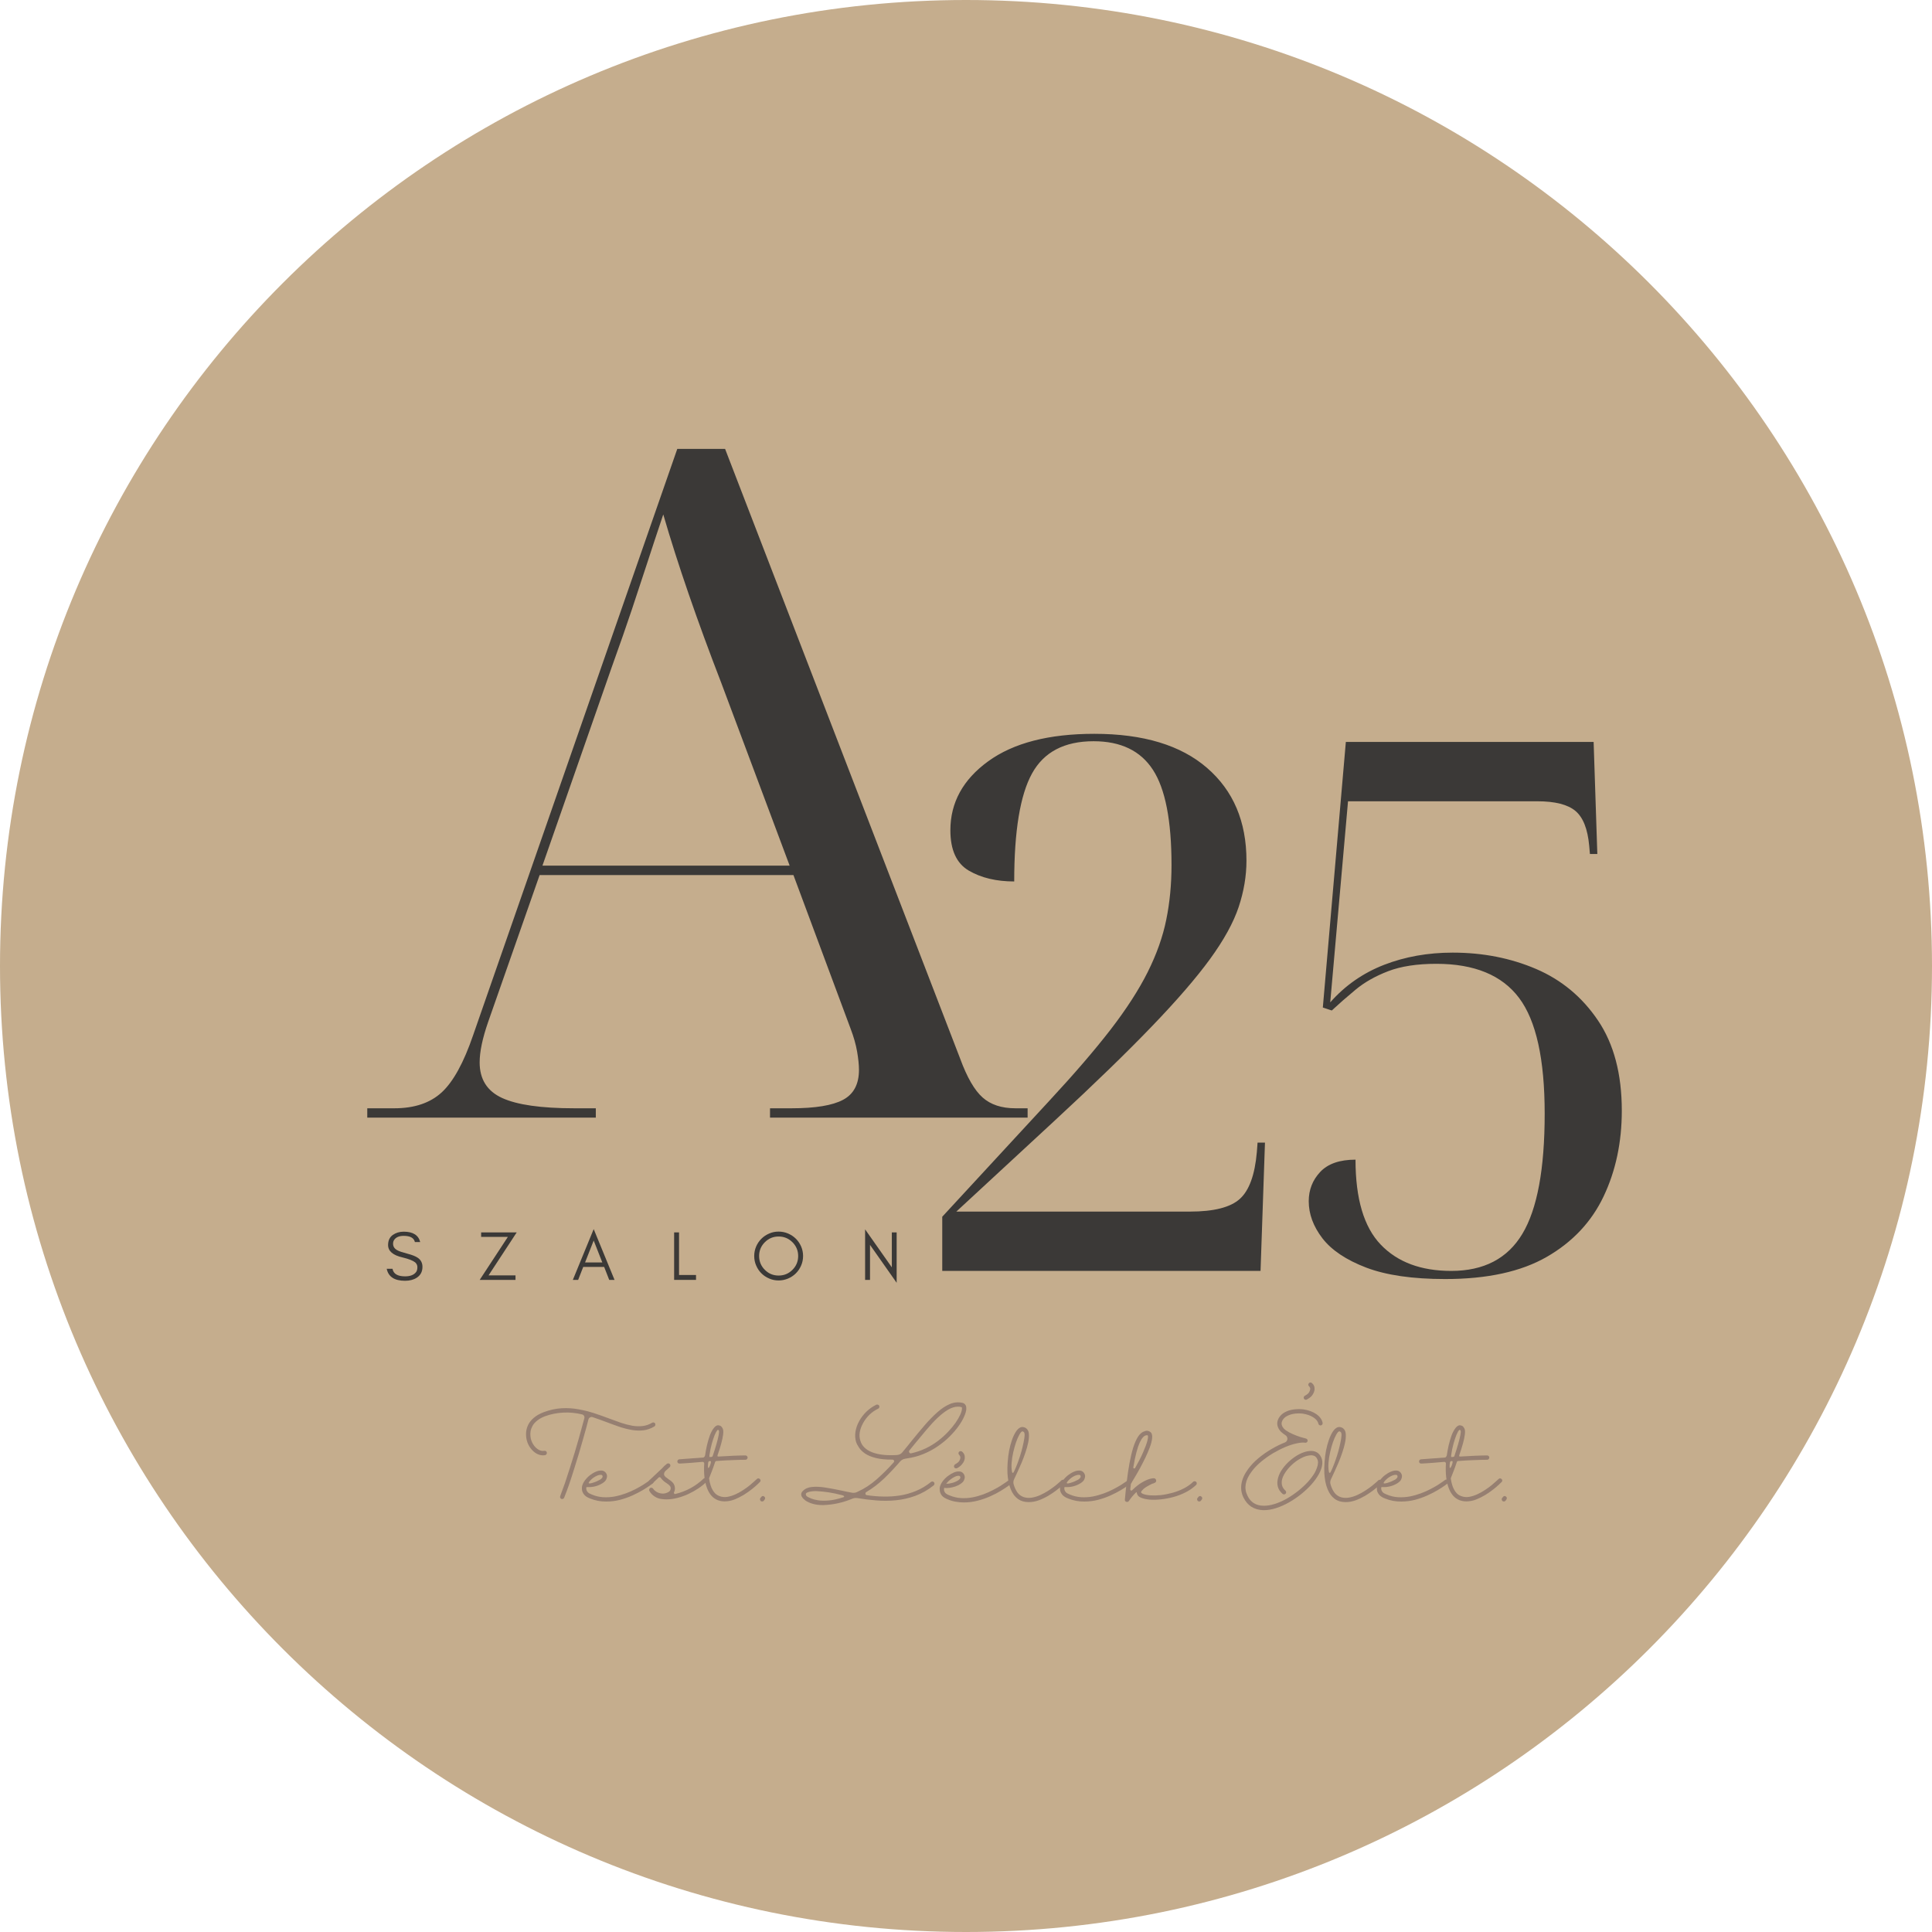
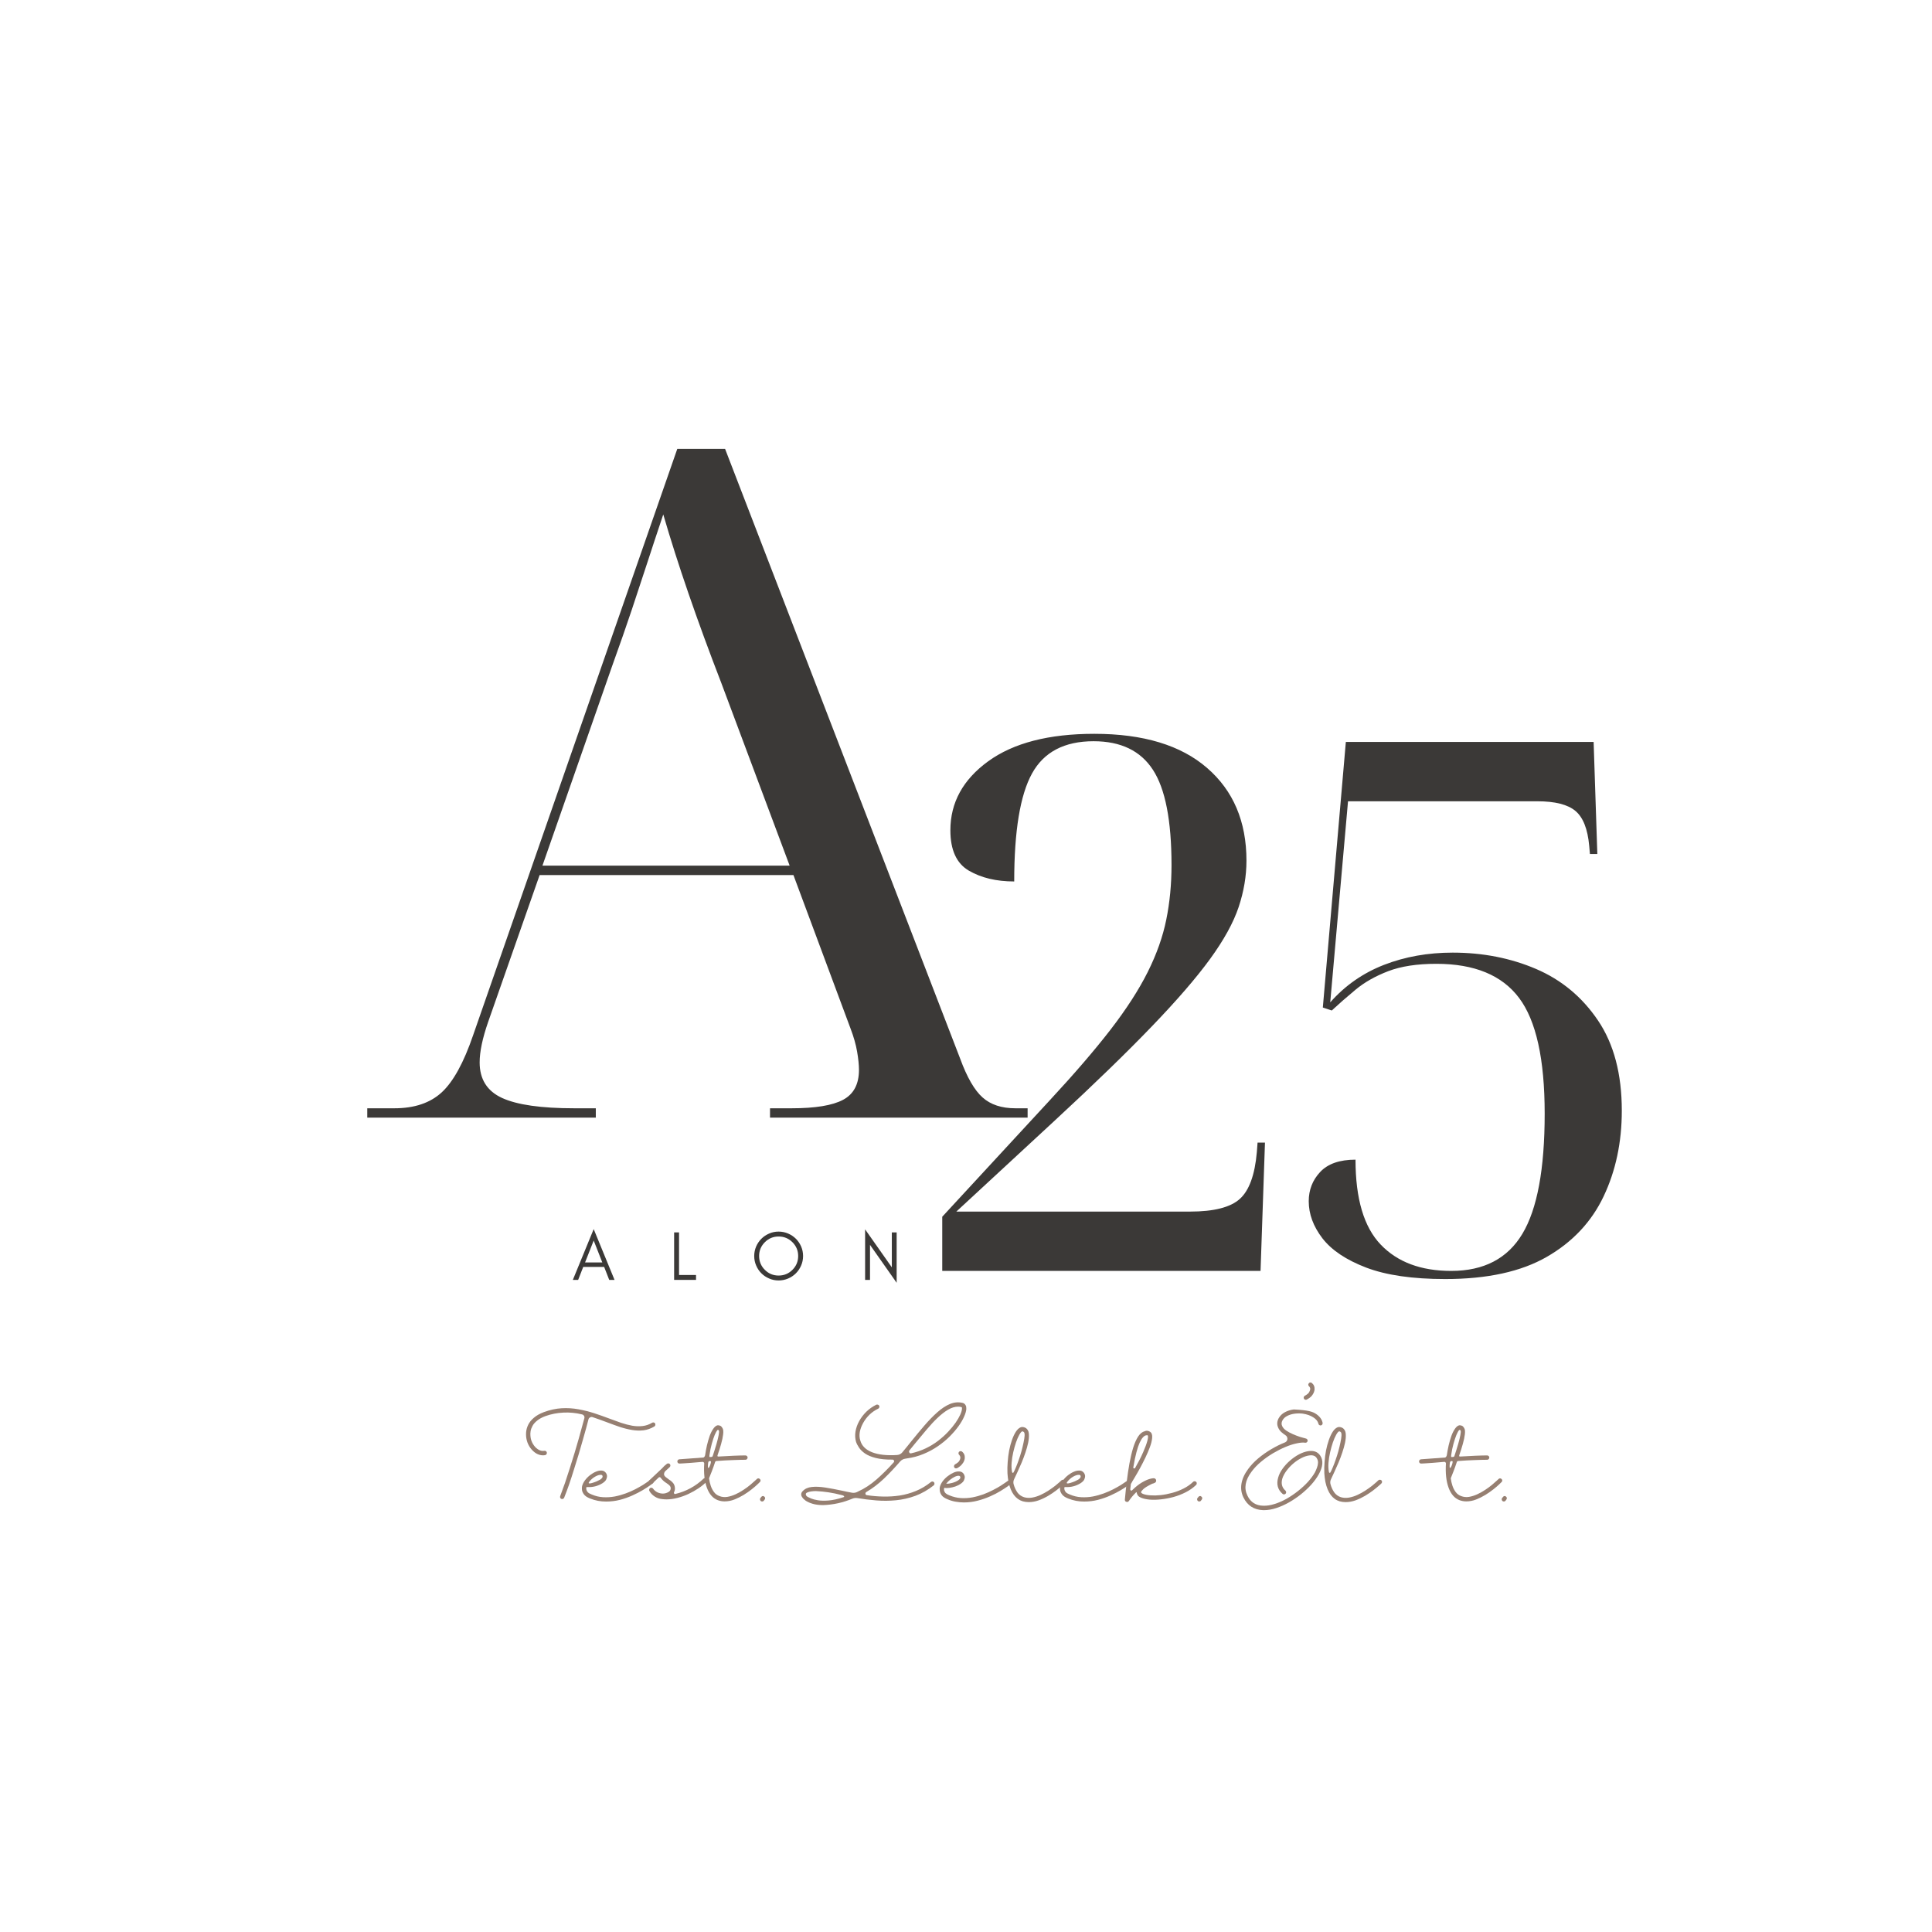
<svg xmlns="http://www.w3.org/2000/svg" width="500" zoomAndPan="magnify" viewBox="0 0 375 375" height="500" preserveAspectRatio="xMidYMid meet" version="1.0">
  <defs>
    <g />
    <clipPath id="de8413cdc0">
      <path d="M 187.5 0 C 83.945 0 0 83.945 0 187.5 C 0 291.055 83.945 375 187.5 375 C 291.055 375 375 291.055 375 187.5 C 375 83.945 291.055 0 187.5 0 Z M 187.5 0 " clip-rule="nonzero" />
    </clipPath>
    <clipPath id="68eb816b40">
-       <path d="M 0 0 L 375 0 L 375 375 L 0 375 Z M 0 0 " clip-rule="nonzero" />
-     </clipPath>
+       </clipPath>
    <clipPath id="1b4084b12b">
      <path d="M 187.5 0 C 83.945 0 0 83.945 0 187.5 C 0 291.055 83.945 375 187.5 375 C 291.055 375 375 291.055 375 187.5 C 375 83.945 291.055 0 187.5 0 Z M 187.5 0 " clip-rule="nonzero" />
    </clipPath>
    <clipPath id="056fdacbf0">
      <rect x="0" width="375" y="0" height="375" />
    </clipPath>
  </defs>
  <g clip-path="url(#de8413cdc0)">
    <g transform="matrix(1, 0, 0, 1, 0, 0)">
      <g clip-path="url(#056fdacbf0)">
        <g clip-path="url(#68eb816b40)">
          <g clip-path="url(#1b4084b12b)">
            <rect x="-82.5" width="540" fill="#c5ad8d" height="540" y="-82.5" fill-opacity="1" />
          </g>
        </g>
      </g>
    </g>
  </g>
  <g fill="#3b3937" fill-opacity="1">
    <g transform="translate(175.546, 246.684)">
      <g>
        <path d="M 7.344 0 L 7.344 -10.516 L 28.219 -33.125 C 33.02 -38.301 36.957 -42.879 40.031 -46.859 C 43.102 -50.848 45.504 -54.57 47.234 -58.031 C 48.961 -61.488 50.16 -64.875 50.828 -68.188 C 51.504 -71.5 51.844 -75.023 51.844 -78.766 C 51.844 -87.41 50.641 -93.578 48.234 -97.266 C 45.836 -100.961 42 -102.812 36.719 -102.812 C 31.051 -102.812 27.066 -100.723 24.766 -96.547 C 22.461 -92.367 21.312 -85.383 21.312 -75.594 C 17.852 -75.594 14.922 -76.289 12.516 -77.688 C 10.117 -79.082 8.922 -81.695 8.922 -85.531 C 8.922 -90.906 11.367 -95.367 16.266 -98.922 C 21.16 -102.473 28.023 -104.25 36.859 -104.25 C 46.367 -104.25 53.664 -102.039 58.75 -97.625 C 63.844 -93.219 66.391 -87.219 66.391 -79.625 C 66.391 -76.656 65.883 -73.656 64.875 -70.625 C 63.863 -67.602 62.016 -64.242 59.328 -60.547 C 56.641 -56.859 52.867 -52.492 48.016 -47.453 C 43.172 -42.41 36.91 -36.336 29.234 -29.234 L 10.078 -11.516 L 55.438 -11.516 C 60.051 -11.516 63.27 -12.332 65.094 -13.969 C 66.914 -15.602 68.02 -18.629 68.406 -23.047 L 68.547 -24.906 L 69.984 -24.906 L 69.125 0 Z M 7.344 0 " />
      </g>
    </g>
  </g>
  <g fill="#3b3937" fill-opacity="1">
    <g transform="translate(244.666, 246.684)">
      <g>
        <path d="M 35.859 1.578 C 29.523 1.578 24.41 0.836 20.516 -0.641 C 16.629 -2.129 13.797 -4.023 12.016 -6.328 C 10.242 -8.641 9.359 -11.039 9.359 -13.531 C 9.359 -15.738 10.102 -17.633 11.594 -19.219 C 13.082 -20.801 15.363 -21.594 18.438 -21.594 C 18.438 -14.008 20.066 -8.516 23.328 -5.109 C 26.586 -1.703 31.148 0 37.016 0 C 43.348 0 47.953 -2.398 50.828 -7.203 C 53.711 -12.004 55.156 -19.781 55.156 -30.531 C 55.156 -41.094 53.5 -48.578 50.188 -52.984 C 46.875 -57.398 41.52 -59.609 34.125 -59.609 C 30.383 -59.609 27.266 -59.129 24.766 -58.172 C 22.273 -57.211 20.164 -56.016 18.438 -54.578 C 16.707 -53.141 15.172 -51.797 13.828 -50.547 L 12.094 -51.125 L 16.562 -102.672 L 64.656 -102.672 L 65.375 -80.922 L 63.938 -80.922 L 63.797 -82.516 C 63.504 -85.773 62.613 -88.031 61.125 -89.281 C 59.633 -90.531 57.164 -91.156 53.719 -91.156 L 16.984 -91.156 L 13.531 -52.125 C 16.414 -55.395 19.895 -57.82 23.969 -59.406 C 28.051 -60.988 32.492 -61.781 37.297 -61.781 C 43.148 -61.781 48.547 -60.723 53.484 -58.609 C 58.43 -56.492 62.441 -53.156 65.516 -48.594 C 68.586 -44.039 70.125 -38.211 70.125 -31.109 C 70.125 -24.961 68.945 -19.414 66.594 -14.469 C 64.25 -9.531 60.578 -5.617 55.578 -2.734 C 50.586 0.141 44.016 1.578 35.859 1.578 Z M 35.859 1.578 " />
      </g>
    </g>
  </g>
  <g fill="#3b3937" fill-opacity="1">
    <g transform="translate(71.287, 216.929)">
      <g>
        <path d="M 0 0 L 0 -1.812 L 5.266 -1.812 C 9.148 -1.812 12.211 -2.844 14.453 -4.906 C 16.691 -6.969 18.723 -10.664 20.547 -16 L 60.172 -129.797 L 69.453 -129.797 L 115.078 -11.453 C 116.41 -7.816 117.863 -5.301 119.438 -3.906 C 121.008 -2.508 123.129 -1.812 125.797 -1.812 L 128.172 -1.812 L 128.172 0 L 78.172 0 L 78.172 -1.812 L 82.359 -1.812 C 86.961 -1.812 90.289 -2.359 92.344 -3.453 C 94.406 -4.547 95.438 -6.484 95.438 -9.266 C 95.438 -10.234 95.316 -11.414 95.078 -12.812 C 94.836 -14.207 94.414 -15.691 93.812 -17.266 L 82.719 -47.078 L 33.453 -47.078 L 23.453 -18.547 C 22.359 -15.391 21.812 -12.781 21.812 -10.719 C 21.812 -7.445 23.266 -5.145 26.172 -3.812 C 29.086 -2.477 33.754 -1.812 40.172 -1.812 L 44.359 -1.812 L 44.359 0 Z M 34 -48.906 L 81.984 -48.906 L 68.719 -84.359 C 63.988 -96.598 60.234 -107.504 57.453 -117.078 C 56.234 -113.441 55.172 -110.227 54.266 -107.438 C 53.359 -104.656 52.391 -101.719 51.359 -98.625 C 50.328 -95.531 49.023 -91.801 47.453 -87.438 Z M 34 -48.906 " />
      </g>
    </g>
  </g>
  <g fill="#967f71" fill-opacity="1">
    <g transform="translate(105.613, 291.434)">
      <g>
        <path d="M 21.547 -15.141 C 21.598 -15.035 21.609 -14.926 21.578 -14.812 C 21.555 -14.707 21.5 -14.625 21.406 -14.562 C 20.727 -14.156 20.023 -13.906 19.297 -13.812 C 18.578 -13.727 17.836 -13.75 17.078 -13.875 C 16.316 -14 15.535 -14.191 14.734 -14.453 C 13.941 -14.723 13.133 -15.016 12.312 -15.328 C 11.844 -15.504 11.363 -15.68 10.875 -15.859 C 10.383 -16.035 9.891 -16.207 9.391 -16.375 C 9.223 -16.426 9.062 -16.406 8.906 -16.312 C 8.75 -16.227 8.648 -16.102 8.609 -15.938 C 8.492 -15.488 8.344 -14.914 8.156 -14.219 C 7.969 -13.531 7.75 -12.754 7.5 -11.891 C 7.258 -11.023 6.992 -10.109 6.703 -9.141 C 6.41 -8.18 6.109 -7.207 5.797 -6.219 C 5.492 -5.227 5.18 -4.266 4.859 -3.328 C 4.535 -2.398 4.211 -1.535 3.891 -0.734 C 3.848 -0.629 3.77 -0.551 3.656 -0.5 C 3.551 -0.457 3.445 -0.457 3.344 -0.5 C 3.238 -0.539 3.164 -0.613 3.125 -0.719 C 3.082 -0.82 3.082 -0.93 3.125 -1.047 C 3.426 -1.836 3.738 -2.695 4.062 -3.625 C 4.383 -4.562 4.695 -5.52 5 -6.5 C 5.312 -7.477 5.613 -8.445 5.906 -9.406 C 6.195 -10.363 6.461 -11.27 6.703 -12.125 C 6.953 -12.988 7.164 -13.766 7.344 -14.453 C 7.531 -15.148 7.688 -15.719 7.812 -16.156 C 7.852 -16.332 7.828 -16.492 7.734 -16.641 C 7.629 -16.785 7.492 -16.875 7.328 -16.906 C 6.148 -17.195 4.957 -17.312 3.75 -17.25 C 2.539 -17.195 1.367 -16.969 0.234 -16.562 C -0.43 -16.312 -0.961 -16.02 -1.359 -15.688 C -1.766 -15.363 -2.062 -15.023 -2.25 -14.672 C -2.445 -14.316 -2.57 -13.973 -2.625 -13.641 C -2.676 -13.305 -2.688 -13.004 -2.656 -12.734 C -2.633 -12.473 -2.602 -12.266 -2.562 -12.109 C -2.438 -11.641 -2.234 -11.219 -1.953 -10.844 C -1.68 -10.477 -1.367 -10.203 -1.016 -10.016 C -0.672 -9.836 -0.328 -9.773 0.016 -9.828 C 0.18 -9.859 0.32 -9.812 0.438 -9.688 C 0.539 -9.551 0.562 -9.41 0.5 -9.266 C 0.438 -9.109 0.32 -9.016 0.156 -8.984 C 0.039 -8.961 -0.078 -8.953 -0.203 -8.953 C -0.66 -8.953 -1.102 -9.078 -1.531 -9.328 C -1.957 -9.586 -2.332 -9.938 -2.656 -10.375 C -2.988 -10.82 -3.227 -11.332 -3.375 -11.906 C -3.488 -12.375 -3.531 -12.863 -3.5 -13.375 C -3.469 -13.883 -3.332 -14.383 -3.094 -14.875 C -2.852 -15.375 -2.484 -15.832 -1.984 -16.25 C -1.492 -16.676 -0.848 -17.039 -0.047 -17.344 C 1.141 -17.781 2.289 -18.031 3.406 -18.094 C 4.531 -18.156 5.617 -18.086 6.672 -17.891 C 7.723 -17.703 8.742 -17.445 9.734 -17.125 C 10.723 -16.801 11.68 -16.461 12.609 -16.109 C 13.422 -15.805 14.195 -15.523 14.938 -15.266 C 15.688 -15.016 16.41 -14.828 17.109 -14.703 C 17.805 -14.586 18.473 -14.566 19.109 -14.641 C 19.754 -14.711 20.375 -14.926 20.969 -15.281 C 21.07 -15.344 21.18 -15.359 21.297 -15.328 C 21.398 -15.305 21.484 -15.242 21.547 -15.141 Z M 21.547 -15.141 " />
      </g>
    </g>
  </g>
  <g fill="#967f71" fill-opacity="1">
    <g transform="translate(113.355, 291.434)">
      <g>
        <path d="M 13.422 -4.109 C 13.492 -4.023 13.523 -3.926 13.516 -3.812 C 13.504 -3.688 13.453 -3.586 13.359 -3.516 C 13.316 -3.484 13.125 -3.344 12.781 -3.094 C 12.438 -2.844 11.977 -2.547 11.406 -2.203 C 10.832 -1.859 10.164 -1.516 9.406 -1.172 C 8.645 -0.828 7.832 -0.539 6.969 -0.312 C 6.113 -0.094 5.223 0.016 4.297 0.016 C 3.211 0.023 2.172 -0.172 1.172 -0.578 C 0.617 -0.797 0.227 -1.055 0 -1.359 C -0.227 -1.66 -0.359 -1.953 -0.391 -2.234 C -0.422 -2.523 -0.414 -2.77 -0.375 -2.969 C -0.27 -3.363 -0.082 -3.742 0.188 -4.109 C 0.469 -4.484 0.797 -4.816 1.172 -5.109 C 1.547 -5.398 1.926 -5.625 2.312 -5.781 C 2.695 -5.945 3.051 -6.02 3.375 -6 C 3.664 -6 3.914 -5.895 4.125 -5.688 C 4.332 -5.488 4.445 -5.238 4.469 -4.938 C 4.477 -4.77 4.43 -4.562 4.328 -4.312 C 4.234 -4.062 3.988 -3.805 3.594 -3.547 C 2.688 -2.984 1.695 -2.734 0.625 -2.797 C 0.57 -2.805 0.523 -2.797 0.484 -2.766 C 0.441 -2.734 0.426 -2.691 0.438 -2.641 C 0.426 -2.547 0.438 -2.422 0.469 -2.266 C 0.5 -2.117 0.586 -1.961 0.734 -1.797 C 0.879 -1.641 1.129 -1.492 1.484 -1.359 C 2.211 -1.047 2.957 -0.867 3.719 -0.828 C 4.477 -0.785 5.227 -0.832 5.969 -0.969 C 6.707 -1.113 7.414 -1.312 8.094 -1.562 C 8.77 -1.812 9.391 -2.082 9.953 -2.375 C 10.523 -2.676 11.023 -2.957 11.453 -3.219 C 11.879 -3.488 12.211 -3.711 12.453 -3.891 C 12.703 -4.078 12.828 -4.172 12.828 -4.172 C 12.922 -4.242 13.031 -4.273 13.156 -4.266 C 13.258 -4.254 13.348 -4.203 13.422 -4.109 Z M 0.984 -3.781 C 0.867 -3.613 0.883 -3.52 1.031 -3.5 C 1.176 -3.488 1.379 -3.523 1.641 -3.609 C 1.91 -3.691 2.188 -3.789 2.469 -3.906 C 2.75 -4.031 2.977 -4.145 3.156 -4.25 C 3.477 -4.477 3.629 -4.68 3.609 -4.859 C 3.598 -4.984 3.566 -5.062 3.516 -5.094 C 3.473 -5.133 3.41 -5.16 3.328 -5.172 C 2.984 -5.191 2.586 -5.07 2.141 -4.812 C 1.691 -4.551 1.305 -4.207 0.984 -3.781 Z M 0.984 -3.781 " />
      </g>
    </g>
  </g>
  <g fill="#967f71" fill-opacity="1">
    <g transform="translate(126.168, 291.434)">
      <g>
        <path d="M 10.984 -4.438 C 11.066 -4.352 11.109 -4.254 11.109 -4.141 C 11.109 -4.023 11.066 -3.926 10.984 -3.844 C 10.555 -3.406 10.035 -2.977 9.422 -2.562 C 8.816 -2.156 8.16 -1.785 7.453 -1.453 C 6.754 -1.129 6.039 -0.875 5.312 -0.688 C 4.582 -0.5 3.883 -0.406 3.219 -0.406 C 2.938 -0.406 2.672 -0.422 2.422 -0.453 C 1.879 -0.492 1.383 -0.656 0.938 -0.938 C 0.488 -1.219 0.133 -1.586 -0.125 -2.047 C -0.176 -2.141 -0.188 -2.238 -0.156 -2.344 C -0.133 -2.457 -0.078 -2.547 0.016 -2.609 C 0.109 -2.672 0.211 -2.688 0.328 -2.656 C 0.441 -2.633 0.531 -2.578 0.594 -2.484 C 0.82 -2.172 1.109 -1.93 1.453 -1.766 C 1.797 -1.609 2.156 -1.531 2.531 -1.531 C 2.906 -1.539 3.258 -1.645 3.594 -1.844 C 3.82 -1.969 3.957 -2.156 4 -2.406 C 4.051 -2.656 3.988 -2.879 3.812 -3.078 C 3.625 -3.266 3.422 -3.426 3.203 -3.562 C 2.754 -3.832 2.379 -4.176 2.078 -4.594 C 2.035 -4.664 1.973 -4.707 1.891 -4.719 C 1.805 -4.727 1.738 -4.707 1.688 -4.656 L 0.469 -3.5 C 0.344 -3.395 0.203 -3.363 0.047 -3.406 C -0.109 -3.445 -0.203 -3.551 -0.234 -3.719 C -0.273 -3.875 -0.234 -4.008 -0.109 -4.125 L 2.344 -6.438 C 2.613 -6.758 2.926 -7.051 3.281 -7.312 C 3.363 -7.375 3.461 -7.398 3.578 -7.391 C 3.691 -7.379 3.785 -7.332 3.859 -7.25 C 3.93 -7.164 3.961 -7.066 3.953 -6.953 C 3.941 -6.836 3.898 -6.742 3.828 -6.672 L 2.938 -5.859 C 2.801 -5.691 2.727 -5.504 2.719 -5.297 C 2.719 -5.109 2.82 -4.926 3.031 -4.75 C 3.238 -4.582 3.457 -4.414 3.688 -4.25 C 4.008 -4.062 4.289 -3.816 4.531 -3.516 C 4.707 -3.266 4.805 -2.977 4.828 -2.656 C 4.859 -2.344 4.801 -2.051 4.656 -1.781 C 4.613 -1.688 4.625 -1.602 4.688 -1.531 C 4.738 -1.457 4.812 -1.43 4.906 -1.453 C 7 -1.953 8.832 -2.945 10.406 -4.438 C 10.477 -4.52 10.57 -4.562 10.688 -4.562 C 10.801 -4.562 10.898 -4.52 10.984 -4.438 Z M 10.984 -4.438 " />
      </g>
    </g>
  </g>
  <g fill="#967f71" fill-opacity="1">
    <g transform="translate(136.502, 291.434)">
      <g>
        <path d="M 10.984 -4.359 C 11.078 -4.273 11.125 -4.176 11.125 -4.062 C 11.125 -3.945 11.078 -3.848 10.984 -3.766 C 10.953 -3.734 10.797 -3.582 10.516 -3.312 C 10.242 -3.051 9.879 -2.738 9.422 -2.375 C 8.961 -2.008 8.441 -1.645 7.859 -1.281 C 7.273 -0.926 6.664 -0.625 6.031 -0.375 C 5.406 -0.133 4.77 -0.016 4.125 -0.016 C 3.688 -0.016 3.254 -0.094 2.828 -0.25 C 1.867 -0.613 1.16 -1.422 0.703 -2.672 C 0.242 -3.922 0.07 -5.5 0.188 -7.406 C 0.176 -7.488 0.141 -7.555 0.078 -7.609 C 0.016 -7.672 -0.055 -7.695 -0.141 -7.688 C -0.953 -7.613 -1.688 -7.551 -2.344 -7.5 C -3.008 -7.457 -3.539 -7.422 -3.938 -7.391 C -4.332 -7.367 -4.539 -7.359 -4.562 -7.359 L -4.594 -7.359 C -4.707 -7.348 -4.805 -7.379 -4.891 -7.453 C -4.984 -7.535 -5.031 -7.641 -5.031 -7.766 C -5.031 -7.879 -4.988 -7.977 -4.906 -8.062 C -4.832 -8.145 -4.738 -8.188 -4.625 -8.188 C -4.602 -8.188 -4.383 -8.203 -3.969 -8.234 C -3.551 -8.266 -2.992 -8.305 -2.297 -8.359 C -1.609 -8.422 -0.844 -8.477 0 -8.531 C 0.094 -8.539 0.164 -8.586 0.219 -8.672 C 0.281 -8.754 0.328 -8.852 0.359 -8.969 C 0.453 -9.602 0.57 -10.25 0.719 -10.906 C 0.875 -11.562 1.051 -12.172 1.25 -12.734 C 1.457 -13.297 1.691 -13.758 1.953 -14.125 C 2.211 -14.5 2.484 -14.719 2.766 -14.781 C 2.879 -14.801 3.035 -14.781 3.234 -14.719 C 3.43 -14.664 3.613 -14.473 3.781 -14.141 C 3.895 -13.922 3.922 -13.547 3.859 -13.016 C 3.797 -12.484 3.664 -11.867 3.469 -11.172 C 3.281 -10.484 3.055 -9.773 2.797 -9.047 C 2.742 -8.898 2.738 -8.805 2.781 -8.766 C 2.832 -8.734 2.875 -8.719 2.906 -8.719 C 3.945 -8.781 4.93 -8.832 5.859 -8.875 C 6.797 -8.914 7.57 -8.938 8.188 -8.938 C 8.312 -8.938 8.41 -8.895 8.484 -8.812 C 8.566 -8.727 8.609 -8.633 8.609 -8.531 C 8.609 -8.414 8.566 -8.312 8.484 -8.219 C 8.41 -8.133 8.312 -8.094 8.188 -8.094 C 7.551 -8.094 6.734 -8.07 5.734 -8.031 C 4.734 -8 3.695 -7.941 2.625 -7.859 C 2.531 -7.859 2.461 -7.848 2.422 -7.828 C 2.391 -7.805 2.352 -7.758 2.312 -7.688 C 2.094 -7.02 1.875 -6.406 1.656 -5.844 C 1.438 -5.289 1.258 -4.844 1.125 -4.5 C 1.188 -4 1.297 -3.516 1.453 -3.047 C 1.609 -2.586 1.82 -2.176 2.094 -1.812 C 2.363 -1.457 2.711 -1.203 3.141 -1.047 C 3.617 -0.859 4.129 -0.805 4.672 -0.891 C 5.211 -0.984 5.754 -1.156 6.297 -1.406 C 6.836 -1.656 7.348 -1.941 7.828 -2.266 C 8.316 -2.586 8.754 -2.91 9.141 -3.234 C 9.523 -3.555 9.828 -3.82 10.047 -4.031 C 10.273 -4.238 10.395 -4.348 10.406 -4.359 C 10.477 -4.441 10.57 -4.484 10.688 -4.484 C 10.801 -4.484 10.898 -4.441 10.984 -4.359 Z M 1.203 -8.984 C 1.191 -8.922 1.188 -8.844 1.188 -8.75 C 1.188 -8.664 1.227 -8.625 1.312 -8.625 C 1.395 -8.625 1.477 -8.629 1.562 -8.641 C 1.727 -8.648 1.828 -8.738 1.859 -8.906 C 2.129 -9.707 2.363 -10.453 2.562 -11.141 C 2.758 -11.828 2.898 -12.398 2.984 -12.859 C 3.078 -13.316 3.094 -13.617 3.031 -13.766 C 3 -13.828 2.953 -13.867 2.891 -13.891 C 2.828 -13.898 2.773 -13.883 2.734 -13.844 C 2.586 -13.676 2.414 -13.363 2.219 -12.906 C 2.031 -12.445 1.844 -11.879 1.656 -11.203 C 1.469 -10.535 1.316 -9.797 1.203 -8.984 Z M 0.984 -6.5 C 1.035 -6.5 1.094 -6.555 1.156 -6.672 C 1.227 -6.785 1.289 -6.922 1.344 -7.078 C 1.406 -7.242 1.445 -7.395 1.469 -7.531 C 1.5 -7.676 1.5 -7.766 1.469 -7.797 C 1.32 -7.867 1.188 -7.859 1.062 -7.766 C 1.008 -7.723 0.973 -7.633 0.953 -7.5 C 0.93 -7.363 0.914 -7.219 0.906 -7.062 C 0.895 -6.906 0.895 -6.77 0.906 -6.656 C 0.926 -6.551 0.953 -6.5 0.984 -6.5 Z M 0.984 -6.5 " />
      </g>
    </g>
  </g>
  <g fill="#967f71" fill-opacity="1">
    <g transform="translate(146.723, 291.434)">
      <g>
        <path d="M 1.562 -0.188 C 1.477 -0.062 1.363 0 1.219 0 C 1.039 0 0.914 -0.07 0.844 -0.219 C 0.77 -0.375 0.773 -0.52 0.859 -0.656 L 1.031 -0.859 C 1.094 -0.961 1.176 -1.023 1.281 -1.047 C 1.395 -1.078 1.5 -1.051 1.594 -0.969 C 1.695 -0.906 1.758 -0.816 1.781 -0.703 C 1.801 -0.598 1.781 -0.5 1.719 -0.406 Z M 1.562 -0.188 " />
      </g>
    </g>
  </g>
  <g fill="#967f71" fill-opacity="1">
    <g transform="translate(149.315, 291.434)">
      <g />
    </g>
  </g>
  <g fill="#967f71" fill-opacity="1">
    <g transform="translate(155.265, 291.434)">
      <g>
        <path d="M 10.188 -0.547 C 8.363 0.223 6.469 0.641 4.5 0.703 C 3.688 0.703 3 0.613 2.438 0.438 C 1.883 0.27 1.441 0.07 1.109 -0.156 C 0.785 -0.395 0.566 -0.613 0.453 -0.812 C 0.305 -1 0.238 -1.203 0.25 -1.422 C 0.27 -1.648 0.363 -1.844 0.531 -2 C 0.969 -2.469 1.555 -2.738 2.297 -2.812 C 3.047 -2.895 3.922 -2.859 4.922 -2.703 C 5.922 -2.547 7.004 -2.344 8.172 -2.094 C 8.484 -2.031 8.797 -1.961 9.109 -1.891 C 9.43 -1.828 9.754 -1.766 10.078 -1.703 C 10.41 -1.641 10.734 -1.676 11.047 -1.812 L 11.266 -1.922 C 12.516 -2.484 13.719 -3.27 14.875 -4.281 C 16.031 -5.301 17.141 -6.406 18.203 -7.594 C 18.297 -7.707 18.312 -7.828 18.25 -7.953 C 18.188 -8.066 18.086 -8.125 17.953 -8.125 C 16.672 -8.113 15.598 -8.219 14.734 -8.438 C 13.867 -8.656 13.176 -8.941 12.656 -9.297 C 12.133 -9.66 11.738 -10.047 11.469 -10.453 C 11.195 -10.859 11.004 -11.234 10.891 -11.578 C 10.711 -12.203 10.676 -12.859 10.781 -13.547 C 10.895 -14.242 11.133 -14.926 11.5 -15.594 C 11.863 -16.258 12.328 -16.867 12.891 -17.422 C 13.461 -17.973 14.109 -18.426 14.828 -18.781 C 14.93 -18.82 15.035 -18.82 15.141 -18.781 C 15.254 -18.75 15.336 -18.68 15.391 -18.578 C 15.441 -18.484 15.445 -18.379 15.406 -18.266 C 15.375 -18.148 15.305 -18.066 15.203 -18.016 C 14.566 -17.711 14 -17.32 13.5 -16.844 C 13.008 -16.363 12.602 -15.832 12.281 -15.25 C 11.957 -14.676 11.738 -14.094 11.625 -13.5 C 11.52 -12.906 11.551 -12.348 11.719 -11.828 C 12.008 -10.797 12.773 -10.035 14.016 -9.547 C 15.266 -9.066 16.875 -8.891 18.844 -9.016 C 19.258 -9.047 19.598 -9.211 19.859 -9.516 C 20.141 -9.867 20.426 -10.219 20.719 -10.562 C 21.008 -10.914 21.289 -11.266 21.562 -11.609 C 22.457 -12.723 23.328 -13.77 24.172 -14.75 C 25.023 -15.738 25.863 -16.598 26.688 -17.328 C 27.508 -18.055 28.32 -18.586 29.125 -18.922 C 29.938 -19.254 30.742 -19.328 31.547 -19.141 C 31.641 -19.129 31.742 -19.086 31.859 -19.016 C 31.984 -18.941 32.086 -18.82 32.172 -18.656 C 32.266 -18.5 32.305 -18.266 32.297 -17.953 C 32.273 -17.555 32.133 -17.066 31.875 -16.484 C 31.625 -15.898 31.258 -15.273 30.781 -14.609 C 30.301 -13.941 29.723 -13.27 29.047 -12.594 C 28.379 -11.926 27.617 -11.301 26.766 -10.719 C 25.922 -10.133 24.992 -9.633 23.984 -9.219 C 22.984 -8.801 21.914 -8.516 20.781 -8.359 L 20.5 -8.312 C 20.082 -8.258 19.734 -8.078 19.453 -7.766 C 18.453 -6.598 17.406 -5.488 16.312 -4.438 C 15.219 -3.395 14.07 -2.523 12.875 -1.828 C 12.75 -1.742 12.695 -1.625 12.719 -1.469 C 12.75 -1.32 12.848 -1.238 13.016 -1.219 C 14.055 -1.062 15.113 -0.973 16.188 -0.953 C 17.258 -0.93 18.32 -1 19.375 -1.156 C 20.438 -1.32 21.477 -1.613 22.5 -2.031 C 23.52 -2.445 24.5 -3.031 25.438 -3.781 C 25.531 -3.852 25.633 -3.883 25.75 -3.875 C 25.863 -3.863 25.957 -3.812 26.031 -3.719 C 26.102 -3.625 26.129 -3.52 26.109 -3.406 C 26.098 -3.289 26.051 -3.195 25.969 -3.125 C 24.832 -2.227 23.645 -1.551 22.406 -1.094 C 21.176 -0.645 19.922 -0.359 18.641 -0.234 C 17.359 -0.109 16.082 -0.098 14.812 -0.203 C 13.551 -0.305 12.332 -0.457 11.156 -0.656 C 10.82 -0.707 10.5 -0.672 10.188 -0.547 Z M 3.094 -2.016 C 2.801 -2.016 2.504 -1.992 2.203 -1.953 C 1.898 -1.91 1.645 -1.844 1.438 -1.75 C 1.238 -1.664 1.141 -1.555 1.141 -1.422 C 1.141 -1.348 1.16 -1.266 1.203 -1.172 C 1.242 -1.078 1.352 -0.977 1.531 -0.875 C 1.645 -0.812 1.859 -0.711 2.172 -0.578 C 2.492 -0.441 2.93 -0.328 3.484 -0.234 C 4.035 -0.141 4.723 -0.125 5.547 -0.188 C 6.367 -0.25 7.336 -0.461 8.453 -0.828 C 8.504 -0.836 8.547 -0.863 8.578 -0.906 C 8.609 -0.957 8.586 -1.016 8.516 -1.078 C 8.441 -1.148 8.27 -1.211 8 -1.266 C 6.383 -1.691 4.75 -1.941 3.094 -2.016 Z M 30.719 -18.406 C 30.082 -18.406 29.426 -18.207 28.75 -17.812 C 28.082 -17.414 27.395 -16.879 26.688 -16.203 C 25.977 -15.523 25.254 -14.742 24.516 -13.859 C 23.773 -12.984 23.004 -12.055 22.203 -11.078 C 21.898 -10.691 21.582 -10.301 21.25 -9.906 C 21.156 -9.781 21.148 -9.645 21.234 -9.5 C 21.305 -9.363 21.422 -9.312 21.578 -9.344 C 22.598 -9.57 23.547 -9.895 24.422 -10.312 C 25.305 -10.738 26.109 -11.227 26.828 -11.781 C 27.555 -12.344 28.203 -12.926 28.766 -13.531 C 29.336 -14.133 29.82 -14.723 30.219 -15.297 C 30.613 -15.867 30.914 -16.391 31.125 -16.859 C 31.332 -17.328 31.441 -17.707 31.453 -18 C 31.461 -18.062 31.461 -18.125 31.453 -18.188 C 31.441 -18.258 31.41 -18.301 31.359 -18.312 C 31.16 -18.375 30.945 -18.406 30.719 -18.406 Z M 30.719 -18.406 " />
      </g>
    </g>
  </g>
  <g fill="#967f71" fill-opacity="1">
    <g transform="translate(182.763, 291.434)">
      <g>
        <path d="M 13.453 -3.938 C 13.523 -3.852 13.555 -3.75 13.547 -3.625 C 13.535 -3.508 13.484 -3.422 13.391 -3.359 C 13.348 -3.316 13.156 -3.172 12.812 -2.922 C 12.469 -2.68 12.008 -2.383 11.438 -2.031 C 10.863 -1.676 10.195 -1.332 9.438 -1 C 8.688 -0.664 7.879 -0.383 7.016 -0.156 C 6.148 0.07 5.258 0.188 4.344 0.188 C 3.812 0.188 3.281 0.141 2.75 0.047 C 2.227 -0.035 1.711 -0.188 1.203 -0.406 C 0.648 -0.625 0.258 -0.879 0.031 -1.172 C -0.188 -1.473 -0.312 -1.77 -0.344 -2.062 C -0.383 -2.352 -0.383 -2.598 -0.344 -2.797 C -0.238 -3.191 -0.051 -3.57 0.219 -3.938 C 0.5 -4.312 0.828 -4.641 1.203 -4.922 C 1.578 -5.211 1.957 -5.441 2.344 -5.609 C 2.727 -5.773 3.082 -5.848 3.406 -5.828 C 3.707 -5.816 3.953 -5.719 4.141 -5.531 C 4.336 -5.344 4.457 -5.086 4.5 -4.766 C 4.508 -4.598 4.461 -4.391 4.359 -4.141 C 4.266 -3.891 4.02 -3.633 3.625 -3.375 C 3.352 -3.195 3.031 -3.039 2.656 -2.906 C 2.281 -2.781 1.898 -2.691 1.516 -2.641 C 1.129 -2.586 0.789 -2.586 0.5 -2.641 C 0.5 -2.629 0.5 -2.617 0.5 -2.609 C 0.477 -2.535 0.469 -2.414 0.469 -2.25 C 0.469 -2.094 0.535 -1.914 0.672 -1.719 C 0.816 -1.531 1.098 -1.352 1.516 -1.188 C 2.242 -0.883 2.988 -0.707 3.75 -0.656 C 4.508 -0.613 5.258 -0.66 6 -0.797 C 6.738 -0.941 7.445 -1.141 8.125 -1.391 C 8.801 -1.648 9.422 -1.926 9.984 -2.219 C 10.555 -2.508 11.055 -2.789 11.484 -3.062 C 11.91 -3.332 12.242 -3.555 12.484 -3.734 C 12.734 -3.91 12.859 -4 12.859 -4 C 12.961 -4.07 13.066 -4.102 13.172 -4.094 C 13.285 -4.082 13.379 -4.031 13.453 -3.938 Z M 3.359 -4.984 C 3.141 -5.004 2.875 -4.941 2.562 -4.797 C 2.258 -4.648 1.957 -4.457 1.656 -4.219 C 1.363 -3.988 1.109 -3.727 0.891 -3.438 C 1.211 -3.426 1.594 -3.477 2.031 -3.594 C 2.469 -3.707 2.852 -3.867 3.188 -4.078 C 3.52 -4.305 3.672 -4.508 3.641 -4.688 C 3.629 -4.801 3.598 -4.875 3.547 -4.906 C 3.504 -4.945 3.441 -4.973 3.359 -4.984 Z M 2.812 -6.422 C 2.656 -6.422 2.535 -6.488 2.453 -6.625 C 2.398 -6.719 2.391 -6.82 2.422 -6.938 C 2.453 -7.051 2.516 -7.141 2.609 -7.203 C 3.047 -7.441 3.328 -7.676 3.453 -7.906 C 3.578 -8.133 3.641 -8.316 3.641 -8.453 C 3.648 -8.586 3.629 -8.703 3.578 -8.797 C 3.535 -8.891 3.488 -8.969 3.438 -9.031 C 3.344 -9.094 3.289 -9.18 3.281 -9.297 C 3.27 -9.41 3.297 -9.516 3.359 -9.609 C 3.43 -9.703 3.523 -9.754 3.641 -9.766 C 3.766 -9.785 3.867 -9.758 3.953 -9.688 C 4.359 -9.375 4.539 -8.945 4.5 -8.406 C 4.488 -8.25 4.441 -8.062 4.359 -7.844 C 4.273 -7.633 4.129 -7.41 3.922 -7.172 C 3.723 -6.93 3.426 -6.695 3.031 -6.469 C 2.957 -6.438 2.883 -6.422 2.812 -6.422 Z M 2.812 -6.422 " />
      </g>
    </g>
  </g>
  <g fill="#967f71" fill-opacity="1">
    <g transform="translate(195.608, 291.434)">
      <g>
        <path d="M 11.016 -4.109 C 11.098 -4.023 11.141 -3.926 11.141 -3.812 C 11.141 -3.688 11.098 -3.582 11.016 -3.5 C 10.973 -3.469 10.812 -3.32 10.531 -3.062 C 10.25 -2.812 9.879 -2.508 9.422 -2.156 C 8.961 -1.801 8.438 -1.445 7.844 -1.094 C 7.258 -0.75 6.645 -0.457 6 -0.219 C 5.363 0.008 4.719 0.125 4.062 0.125 C 3.664 0.125 3.281 0.07 2.906 -0.031 C 2.219 -0.238 1.641 -0.656 1.172 -1.281 C 0.711 -1.914 0.375 -2.738 0.156 -3.75 C 0.133 -3.801 0.125 -3.852 0.125 -3.906 C 0.031 -4.426 -0.031 -4.953 -0.062 -5.484 C -0.094 -6.18 -0.078 -6.906 -0.016 -7.656 C 0.035 -8.414 0.129 -9.16 0.266 -9.891 C 0.41 -10.617 0.594 -11.297 0.812 -11.922 C 1.031 -12.547 1.273 -13.07 1.547 -13.5 C 1.816 -13.926 2.117 -14.219 2.453 -14.375 C 2.672 -14.469 2.898 -14.477 3.141 -14.406 C 3.391 -14.344 3.594 -14.219 3.75 -14.031 C 3.977 -13.781 4.098 -13.422 4.109 -12.953 C 4.129 -12.492 4.078 -11.969 3.953 -11.375 C 3.828 -10.781 3.648 -10.148 3.422 -9.484 C 3.203 -8.828 2.957 -8.176 2.688 -7.531 C 2.414 -6.895 2.148 -6.297 1.891 -5.734 C 1.641 -5.18 1.426 -4.723 1.25 -4.359 C 1.07 -4.004 1.039 -3.645 1.156 -3.281 C 1.312 -2.727 1.547 -2.223 1.859 -1.766 C 2.18 -1.316 2.613 -1.004 3.156 -0.828 C 3.656 -0.68 4.176 -0.656 4.719 -0.75 C 5.27 -0.844 5.816 -1.016 6.359 -1.266 C 6.898 -1.516 7.41 -1.797 7.891 -2.109 C 8.379 -2.43 8.812 -2.738 9.188 -3.031 C 9.562 -3.332 9.859 -3.582 10.078 -3.781 C 10.297 -3.988 10.41 -4.098 10.422 -4.109 C 10.504 -4.18 10.602 -4.219 10.719 -4.219 C 10.82 -4.219 10.922 -4.18 11.016 -4.109 Z M 0.828 -5.734 C 0.836 -5.648 0.875 -5.594 0.938 -5.562 C 1.008 -5.539 1.066 -5.562 1.109 -5.625 C 1.242 -5.852 1.398 -6.188 1.578 -6.625 C 1.766 -7.062 1.953 -7.555 2.141 -8.109 C 2.336 -8.66 2.516 -9.223 2.672 -9.797 C 2.828 -10.379 2.957 -10.926 3.062 -11.438 C 3.176 -11.945 3.242 -12.383 3.266 -12.75 C 3.285 -13.113 3.242 -13.348 3.141 -13.453 C 3.035 -13.555 2.941 -13.609 2.859 -13.609 C 2.828 -13.609 2.797 -13.602 2.766 -13.594 C 2.609 -13.52 2.426 -13.289 2.219 -12.906 C 2.008 -12.531 1.801 -12.047 1.594 -11.453 C 1.395 -10.867 1.219 -10.234 1.062 -9.547 C 0.906 -8.867 0.801 -8.195 0.75 -7.531 C 0.695 -6.863 0.723 -6.266 0.828 -5.734 Z M 0.828 -5.734 " />
      </g>
    </g>
  </g>
  <g fill="#967f71" fill-opacity="1">
    <g transform="translate(206.149, 291.434)">
      <g>
        <path d="M 13.422 -4.109 C 13.492 -4.023 13.523 -3.926 13.516 -3.812 C 13.504 -3.688 13.453 -3.586 13.359 -3.516 C 13.316 -3.484 13.125 -3.344 12.781 -3.094 C 12.438 -2.844 11.977 -2.547 11.406 -2.203 C 10.832 -1.859 10.164 -1.516 9.406 -1.172 C 8.645 -0.828 7.832 -0.539 6.969 -0.312 C 6.113 -0.094 5.223 0.016 4.297 0.016 C 3.211 0.023 2.172 -0.172 1.172 -0.578 C 0.617 -0.797 0.227 -1.055 0 -1.359 C -0.227 -1.66 -0.359 -1.953 -0.391 -2.234 C -0.422 -2.523 -0.414 -2.77 -0.375 -2.969 C -0.27 -3.363 -0.082 -3.742 0.188 -4.109 C 0.469 -4.484 0.797 -4.816 1.172 -5.109 C 1.547 -5.398 1.926 -5.625 2.312 -5.781 C 2.695 -5.945 3.051 -6.02 3.375 -6 C 3.664 -6 3.914 -5.895 4.125 -5.688 C 4.332 -5.488 4.445 -5.238 4.469 -4.938 C 4.477 -4.77 4.43 -4.562 4.328 -4.312 C 4.234 -4.062 3.988 -3.805 3.594 -3.547 C 2.688 -2.984 1.695 -2.734 0.625 -2.797 C 0.57 -2.805 0.523 -2.797 0.484 -2.766 C 0.441 -2.734 0.426 -2.691 0.438 -2.641 C 0.426 -2.547 0.438 -2.422 0.469 -2.266 C 0.5 -2.117 0.586 -1.961 0.734 -1.797 C 0.879 -1.641 1.129 -1.492 1.484 -1.359 C 2.211 -1.047 2.957 -0.867 3.719 -0.828 C 4.477 -0.785 5.227 -0.832 5.969 -0.969 C 6.707 -1.113 7.414 -1.312 8.094 -1.562 C 8.77 -1.812 9.391 -2.082 9.953 -2.375 C 10.523 -2.676 11.023 -2.957 11.453 -3.219 C 11.879 -3.488 12.211 -3.711 12.453 -3.891 C 12.703 -4.078 12.828 -4.172 12.828 -4.172 C 12.922 -4.242 13.031 -4.273 13.156 -4.266 C 13.258 -4.254 13.348 -4.203 13.422 -4.109 Z M 0.984 -3.781 C 0.867 -3.613 0.883 -3.52 1.031 -3.5 C 1.176 -3.488 1.379 -3.523 1.641 -3.609 C 1.91 -3.691 2.188 -3.789 2.469 -3.906 C 2.75 -4.031 2.977 -4.145 3.156 -4.25 C 3.477 -4.477 3.629 -4.68 3.609 -4.859 C 3.598 -4.984 3.566 -5.062 3.516 -5.094 C 3.473 -5.133 3.41 -5.16 3.328 -5.172 C 2.984 -5.191 2.586 -5.07 2.141 -4.812 C 1.691 -4.551 1.305 -4.207 0.984 -3.781 Z M 0.984 -3.781 " />
      </g>
    </g>
  </g>
  <g fill="#967f71" fill-opacity="1">
    <g transform="translate(218.962, 291.434)">
      <g>
        <path d="M 13.219 -3.797 C 13.301 -3.723 13.336 -3.625 13.328 -3.5 C 13.328 -3.383 13.285 -3.285 13.203 -3.203 C 12.609 -2.641 11.93 -2.164 11.172 -1.781 C 10.41 -1.395 9.613 -1.086 8.781 -0.859 C 7.945 -0.641 7.133 -0.488 6.344 -0.406 C 5.562 -0.32 4.844 -0.305 4.188 -0.359 C 3.539 -0.422 3.02 -0.531 2.625 -0.688 C 2.238 -0.832 1.984 -1.008 1.859 -1.219 C 1.742 -1.426 1.676 -1.613 1.656 -1.781 C 1.656 -1.801 1.641 -1.805 1.609 -1.797 C 1.586 -1.797 1.562 -1.781 1.531 -1.75 C 1.008 -1.238 0.547 -0.68 0.141 -0.078 C 0.016 0.086 -0.148 0.133 -0.359 0.062 C -0.555 -0.008 -0.645 -0.156 -0.625 -0.375 C -0.52 -1.539 -0.395 -2.727 -0.25 -3.938 C -0.102 -5.145 0.066 -6.301 0.266 -7.406 C 0.473 -8.52 0.711 -9.523 0.984 -10.422 C 1.266 -11.316 1.586 -12.047 1.953 -12.609 C 2.328 -13.18 2.758 -13.523 3.25 -13.641 C 3.457 -13.734 3.676 -13.75 3.906 -13.688 C 4.133 -13.625 4.328 -13.504 4.484 -13.328 C 4.66 -13.066 4.719 -12.691 4.656 -12.203 C 4.602 -11.711 4.457 -11.148 4.219 -10.516 C 3.988 -9.891 3.707 -9.234 3.375 -8.547 C 3.051 -7.867 2.711 -7.203 2.359 -6.547 C 2.004 -5.891 1.664 -5.297 1.344 -4.766 C 1.02 -4.234 0.766 -3.805 0.578 -3.484 C 0.555 -3.461 0.547 -3.453 0.547 -3.453 C 0.504 -3.098 0.461 -2.738 0.422 -2.375 C 0.41 -2.258 0.453 -2.18 0.547 -2.141 C 0.641 -2.086 0.723 -2.102 0.797 -2.188 C 1.453 -2.832 2.07 -3.328 2.656 -3.672 C 3.25 -4.023 3.766 -4.258 4.203 -4.375 C 4.648 -4.5 4.961 -4.535 5.141 -4.484 C 5.348 -4.398 5.453 -4.242 5.453 -4.016 C 5.441 -3.836 5.352 -3.707 5.188 -3.625 C 5.031 -3.539 4.859 -3.477 4.672 -3.438 C 3.816 -3.02 3.242 -2.672 2.953 -2.391 C 2.66 -2.109 2.516 -1.914 2.516 -1.812 C 2.516 -1.688 2.656 -1.566 2.938 -1.453 C 3.281 -1.316 3.75 -1.227 4.344 -1.188 C 4.945 -1.145 5.609 -1.16 6.328 -1.234 C 7.055 -1.316 7.805 -1.461 8.578 -1.672 C 9.348 -1.879 10.082 -2.16 10.781 -2.516 C 11.477 -2.867 12.094 -3.301 12.625 -3.812 C 12.707 -3.895 12.805 -3.93 12.922 -3.922 C 13.047 -3.922 13.145 -3.879 13.219 -3.797 Z M 3.438 -12.828 C 3.258 -12.785 3.07 -12.656 2.875 -12.438 C 2.676 -12.227 2.469 -11.891 2.25 -11.422 C 2.039 -10.961 1.832 -10.344 1.625 -9.562 C 1.414 -8.789 1.211 -7.816 1.016 -6.641 C 0.984 -6.535 1.023 -6.461 1.141 -6.422 C 1.242 -6.391 1.32 -6.422 1.375 -6.516 C 2.02 -7.648 2.535 -8.664 2.922 -9.562 C 3.316 -10.457 3.586 -11.188 3.734 -11.75 C 3.891 -12.32 3.914 -12.68 3.812 -12.828 C 3.789 -12.848 3.75 -12.859 3.688 -12.859 C 3.594 -12.859 3.508 -12.848 3.438 -12.828 Z M 3.438 -12.828 " />
      </g>
    </g>
  </g>
  <g fill="#967f71" fill-opacity="1">
    <g transform="translate(231.567, 291.434)">
      <g>
        <path d="M 1.562 -0.188 C 1.477 -0.062 1.363 0 1.219 0 C 1.039 0 0.914 -0.07 0.844 -0.219 C 0.77 -0.375 0.773 -0.52 0.859 -0.656 L 1.031 -0.859 C 1.094 -0.961 1.176 -1.023 1.281 -1.047 C 1.395 -1.078 1.5 -1.051 1.594 -0.969 C 1.695 -0.906 1.758 -0.816 1.781 -0.703 C 1.801 -0.598 1.781 -0.5 1.719 -0.406 Z M 1.562 -0.188 " />
      </g>
    </g>
  </g>
  <g fill="#967f71" fill-opacity="1">
    <g transform="translate(234.158, 291.434)">
      <g />
    </g>
  </g>
  <g fill="#967f71" fill-opacity="1">
    <g transform="translate(240.109, 291.434)">
      <g>
-         <path d="M 13.812 -9.766 C 14.883 -9.93 15.664 -9.641 16.156 -8.891 C 16.781 -7.953 16.68 -6.742 15.859 -5.266 C 15.492 -4.609 15.016 -3.945 14.422 -3.281 C 13.828 -2.625 13.16 -2 12.422 -1.406 C 11.691 -0.82 10.914 -0.297 10.094 0.172 C 9.27 0.641 8.441 1.008 7.609 1.281 C 6.785 1.551 5.992 1.688 5.234 1.688 C 5.172 1.688 5.117 1.688 5.078 1.688 C 3.297 1.625 2.02 0.805 1.25 -0.766 C 0.832 -1.617 0.703 -2.516 0.859 -3.453 C 1.016 -4.391 1.445 -5.336 2.156 -6.297 C 2.695 -7.035 3.359 -7.734 4.141 -8.391 C 4.93 -9.047 5.77 -9.633 6.656 -10.156 C 7.539 -10.676 8.414 -11.109 9.281 -11.453 C 9.477 -11.535 9.617 -11.664 9.703 -11.844 C 9.785 -12.031 9.797 -12.219 9.734 -12.406 C 9.68 -12.602 9.566 -12.754 9.391 -12.859 C 9.078 -13.066 8.797 -13.285 8.547 -13.516 C 8.305 -13.754 8.125 -14.016 8 -14.297 C 7.719 -14.891 7.738 -15.5 8.062 -16.125 C 8.344 -16.633 8.742 -17.031 9.266 -17.312 C 9.797 -17.602 10.379 -17.785 11.016 -17.859 C 11.648 -17.941 12.27 -17.945 12.875 -17.875 C 13.875 -17.727 14.711 -17.422 15.391 -16.953 C 16.066 -16.484 16.473 -15.922 16.609 -15.266 C 16.629 -15.16 16.609 -15.055 16.547 -14.953 C 16.492 -14.848 16.406 -14.785 16.281 -14.766 C 16.164 -14.742 16.062 -14.766 15.969 -14.828 C 15.875 -14.891 15.816 -14.977 15.797 -15.094 C 15.68 -15.57 15.348 -15.984 14.797 -16.328 C 14.254 -16.68 13.578 -16.922 12.766 -17.047 C 12.273 -17.109 11.766 -17.109 11.234 -17.047 C 10.703 -16.984 10.219 -16.844 9.781 -16.625 C 9.344 -16.414 9.02 -16.117 8.812 -15.734 C 8.613 -15.359 8.594 -15 8.75 -14.656 C 8.895 -14.32 9.164 -14.02 9.562 -13.75 C 9.957 -13.488 10.395 -13.254 10.875 -13.047 C 11.363 -12.836 11.832 -12.66 12.281 -12.516 C 12.727 -12.379 13.086 -12.281 13.359 -12.219 C 13.473 -12.195 13.562 -12.141 13.625 -12.047 C 13.695 -11.953 13.723 -11.852 13.703 -11.75 C 13.672 -11.625 13.609 -11.531 13.516 -11.469 C 13.422 -11.406 13.32 -11.383 13.219 -11.406 C 12.801 -11.469 12.258 -11.426 11.594 -11.281 C 10.926 -11.145 10.191 -10.91 9.391 -10.578 C 8.598 -10.242 7.797 -9.836 6.984 -9.359 C 6.18 -8.879 5.414 -8.336 4.688 -7.734 C 3.957 -7.129 3.336 -6.484 2.828 -5.797 C 1.578 -4.129 1.305 -2.578 2.016 -1.141 C 2.617 0.141 3.645 0.797 5.094 0.828 C 5.781 0.848 6.516 0.734 7.297 0.484 C 8.078 0.242 8.852 -0.094 9.625 -0.531 C 10.406 -0.977 11.148 -1.484 11.859 -2.047 C 12.566 -2.609 13.203 -3.195 13.766 -3.812 C 14.328 -4.438 14.781 -5.051 15.125 -5.656 C 15.27 -5.938 15.398 -6.238 15.516 -6.562 C 15.641 -6.895 15.707 -7.219 15.719 -7.531 C 15.727 -7.852 15.641 -8.156 15.453 -8.438 C 15.172 -8.883 14.664 -9.047 13.938 -8.922 C 13.488 -8.859 12.992 -8.688 12.453 -8.406 C 11.922 -8.133 11.406 -7.785 10.906 -7.359 C 10.406 -6.93 9.969 -6.461 9.594 -5.953 C 9.219 -5.453 8.945 -4.941 8.781 -4.422 C 8.52 -3.461 8.723 -2.691 9.391 -2.109 C 9.473 -2.035 9.52 -1.938 9.531 -1.812 C 9.539 -1.695 9.508 -1.598 9.438 -1.516 C 9.363 -1.43 9.266 -1.383 9.141 -1.375 C 9.023 -1.363 8.926 -1.395 8.844 -1.469 C 7.895 -2.289 7.609 -3.348 7.984 -4.641 C 8.141 -5.211 8.422 -5.781 8.828 -6.344 C 9.234 -6.914 9.711 -7.441 10.266 -7.922 C 10.828 -8.41 11.41 -8.816 12.016 -9.141 C 12.629 -9.461 13.227 -9.672 13.812 -9.766 Z M 13.359 -19.734 C 13.203 -19.734 13.078 -19.805 12.984 -19.953 C 12.93 -20.047 12.922 -20.148 12.953 -20.266 C 12.992 -20.379 13.062 -20.461 13.156 -20.516 C 13.594 -20.754 13.875 -20.988 14 -21.219 C 14.125 -21.457 14.191 -21.645 14.203 -21.781 C 14.211 -21.914 14.191 -22.031 14.141 -22.125 C 14.098 -22.219 14.047 -22.289 13.984 -22.344 C 13.898 -22.414 13.848 -22.508 13.828 -22.625 C 13.816 -22.738 13.848 -22.836 13.922 -22.922 C 13.984 -23.023 14.07 -23.082 14.188 -23.094 C 14.312 -23.102 14.414 -23.078 14.5 -23.016 C 14.906 -22.691 15.086 -22.258 15.047 -21.719 C 15.035 -21.57 14.988 -21.391 14.906 -21.172 C 14.832 -20.961 14.691 -20.734 14.484 -20.484 C 14.273 -20.242 13.969 -20.016 13.562 -19.797 C 13.5 -19.754 13.43 -19.734 13.359 -19.734 Z M 13.359 -19.734 " />
+         <path d="M 13.812 -9.766 C 14.883 -9.93 15.664 -9.641 16.156 -8.891 C 16.781 -7.953 16.68 -6.742 15.859 -5.266 C 15.492 -4.609 15.016 -3.945 14.422 -3.281 C 13.828 -2.625 13.16 -2 12.422 -1.406 C 11.691 -0.82 10.914 -0.297 10.094 0.172 C 9.27 0.641 8.441 1.008 7.609 1.281 C 6.785 1.551 5.992 1.688 5.234 1.688 C 5.172 1.688 5.117 1.688 5.078 1.688 C 3.297 1.625 2.02 0.805 1.25 -0.766 C 0.832 -1.617 0.703 -2.516 0.859 -3.453 C 1.016 -4.391 1.445 -5.336 2.156 -6.297 C 2.695 -7.035 3.359 -7.734 4.141 -8.391 C 4.93 -9.047 5.77 -9.633 6.656 -10.156 C 7.539 -10.676 8.414 -11.109 9.281 -11.453 C 9.477 -11.535 9.617 -11.664 9.703 -11.844 C 9.785 -12.031 9.797 -12.219 9.734 -12.406 C 9.68 -12.602 9.566 -12.754 9.391 -12.859 C 9.078 -13.066 8.797 -13.285 8.547 -13.516 C 8.305 -13.754 8.125 -14.016 8 -14.297 C 7.719 -14.891 7.738 -15.5 8.062 -16.125 C 8.344 -16.633 8.742 -17.031 9.266 -17.312 C 9.797 -17.602 10.379 -17.785 11.016 -17.859 C 13.875 -17.727 14.711 -17.422 15.391 -16.953 C 16.066 -16.484 16.473 -15.922 16.609 -15.266 C 16.629 -15.16 16.609 -15.055 16.547 -14.953 C 16.492 -14.848 16.406 -14.785 16.281 -14.766 C 16.164 -14.742 16.062 -14.766 15.969 -14.828 C 15.875 -14.891 15.816 -14.977 15.797 -15.094 C 15.68 -15.57 15.348 -15.984 14.797 -16.328 C 14.254 -16.68 13.578 -16.922 12.766 -17.047 C 12.273 -17.109 11.766 -17.109 11.234 -17.047 C 10.703 -16.984 10.219 -16.844 9.781 -16.625 C 9.344 -16.414 9.02 -16.117 8.812 -15.734 C 8.613 -15.359 8.594 -15 8.75 -14.656 C 8.895 -14.32 9.164 -14.02 9.562 -13.75 C 9.957 -13.488 10.395 -13.254 10.875 -13.047 C 11.363 -12.836 11.832 -12.66 12.281 -12.516 C 12.727 -12.379 13.086 -12.281 13.359 -12.219 C 13.473 -12.195 13.562 -12.141 13.625 -12.047 C 13.695 -11.953 13.723 -11.852 13.703 -11.75 C 13.672 -11.625 13.609 -11.531 13.516 -11.469 C 13.422 -11.406 13.32 -11.383 13.219 -11.406 C 12.801 -11.469 12.258 -11.426 11.594 -11.281 C 10.926 -11.145 10.191 -10.91 9.391 -10.578 C 8.598 -10.242 7.797 -9.836 6.984 -9.359 C 6.18 -8.879 5.414 -8.336 4.688 -7.734 C 3.957 -7.129 3.336 -6.484 2.828 -5.797 C 1.578 -4.129 1.305 -2.578 2.016 -1.141 C 2.617 0.141 3.645 0.797 5.094 0.828 C 5.781 0.848 6.516 0.734 7.297 0.484 C 8.078 0.242 8.852 -0.094 9.625 -0.531 C 10.406 -0.977 11.148 -1.484 11.859 -2.047 C 12.566 -2.609 13.203 -3.195 13.766 -3.812 C 14.328 -4.438 14.781 -5.051 15.125 -5.656 C 15.27 -5.938 15.398 -6.238 15.516 -6.562 C 15.641 -6.895 15.707 -7.219 15.719 -7.531 C 15.727 -7.852 15.641 -8.156 15.453 -8.438 C 15.172 -8.883 14.664 -9.047 13.938 -8.922 C 13.488 -8.859 12.992 -8.688 12.453 -8.406 C 11.922 -8.133 11.406 -7.785 10.906 -7.359 C 10.406 -6.93 9.969 -6.461 9.594 -5.953 C 9.219 -5.453 8.945 -4.941 8.781 -4.422 C 8.52 -3.461 8.723 -2.691 9.391 -2.109 C 9.473 -2.035 9.52 -1.938 9.531 -1.812 C 9.539 -1.695 9.508 -1.598 9.438 -1.516 C 9.363 -1.43 9.266 -1.383 9.141 -1.375 C 9.023 -1.363 8.926 -1.395 8.844 -1.469 C 7.895 -2.289 7.609 -3.348 7.984 -4.641 C 8.141 -5.211 8.422 -5.781 8.828 -6.344 C 9.234 -6.914 9.711 -7.441 10.266 -7.922 C 10.828 -8.41 11.41 -8.816 12.016 -9.141 C 12.629 -9.461 13.227 -9.672 13.812 -9.766 Z M 13.359 -19.734 C 13.203 -19.734 13.078 -19.805 12.984 -19.953 C 12.93 -20.047 12.922 -20.148 12.953 -20.266 C 12.992 -20.379 13.062 -20.461 13.156 -20.516 C 13.594 -20.754 13.875 -20.988 14 -21.219 C 14.125 -21.457 14.191 -21.645 14.203 -21.781 C 14.211 -21.914 14.191 -22.031 14.141 -22.125 C 14.098 -22.219 14.047 -22.289 13.984 -22.344 C 13.898 -22.414 13.848 -22.508 13.828 -22.625 C 13.816 -22.738 13.848 -22.836 13.922 -22.922 C 13.984 -23.023 14.07 -23.082 14.188 -23.094 C 14.312 -23.102 14.414 -23.078 14.5 -23.016 C 14.906 -22.691 15.086 -22.258 15.047 -21.719 C 15.035 -21.57 14.988 -21.391 14.906 -21.172 C 14.832 -20.961 14.691 -20.734 14.484 -20.484 C 14.273 -20.242 13.969 -20.016 13.562 -19.797 C 13.5 -19.754 13.43 -19.734 13.359 -19.734 Z M 13.359 -19.734 " />
      </g>
    </g>
  </g>
  <g fill="#967f71" fill-opacity="1">
    <g transform="translate(257.113, 291.434)">
      <g>
        <path d="M 11.016 -4.109 C 11.098 -4.023 11.141 -3.926 11.141 -3.812 C 11.141 -3.688 11.098 -3.582 11.016 -3.5 C 10.973 -3.469 10.812 -3.32 10.531 -3.062 C 10.25 -2.812 9.879 -2.508 9.422 -2.156 C 8.961 -1.801 8.438 -1.445 7.844 -1.094 C 7.258 -0.75 6.645 -0.457 6 -0.219 C 5.363 0.008 4.719 0.125 4.062 0.125 C 3.664 0.125 3.281 0.07 2.906 -0.031 C 2.219 -0.238 1.641 -0.656 1.172 -1.281 C 0.711 -1.914 0.375 -2.738 0.156 -3.75 C 0.133 -3.801 0.125 -3.852 0.125 -3.906 C 0.031 -4.426 -0.031 -4.953 -0.062 -5.484 C -0.094 -6.18 -0.078 -6.906 -0.016 -7.656 C 0.035 -8.414 0.129 -9.16 0.266 -9.891 C 0.41 -10.617 0.594 -11.297 0.812 -11.922 C 1.031 -12.547 1.273 -13.07 1.547 -13.5 C 1.816 -13.926 2.117 -14.219 2.453 -14.375 C 2.672 -14.469 2.898 -14.477 3.141 -14.406 C 3.391 -14.344 3.594 -14.219 3.75 -14.031 C 3.977 -13.781 4.098 -13.422 4.109 -12.953 C 4.129 -12.492 4.078 -11.969 3.953 -11.375 C 3.828 -10.781 3.648 -10.148 3.422 -9.484 C 3.203 -8.828 2.957 -8.176 2.688 -7.531 C 2.414 -6.895 2.148 -6.297 1.891 -5.734 C 1.641 -5.18 1.426 -4.723 1.25 -4.359 C 1.07 -4.004 1.039 -3.645 1.156 -3.281 C 1.312 -2.727 1.547 -2.223 1.859 -1.766 C 2.18 -1.316 2.613 -1.004 3.156 -0.828 C 3.656 -0.68 4.176 -0.656 4.719 -0.75 C 5.27 -0.844 5.816 -1.016 6.359 -1.266 C 6.898 -1.516 7.41 -1.797 7.891 -2.109 C 8.379 -2.43 8.812 -2.738 9.188 -3.031 C 9.562 -3.332 9.859 -3.582 10.078 -3.781 C 10.297 -3.988 10.41 -4.098 10.422 -4.109 C 10.504 -4.18 10.602 -4.219 10.719 -4.219 C 10.82 -4.219 10.922 -4.18 11.016 -4.109 Z M 0.828 -5.734 C 0.836 -5.648 0.875 -5.594 0.938 -5.562 C 1.008 -5.539 1.066 -5.562 1.109 -5.625 C 1.242 -5.852 1.398 -6.188 1.578 -6.625 C 1.766 -7.062 1.953 -7.555 2.141 -8.109 C 2.336 -8.66 2.516 -9.223 2.672 -9.797 C 2.828 -10.379 2.957 -10.926 3.062 -11.438 C 3.176 -11.945 3.242 -12.383 3.266 -12.75 C 3.285 -13.113 3.242 -13.348 3.141 -13.453 C 3.035 -13.555 2.941 -13.609 2.859 -13.609 C 2.828 -13.609 2.797 -13.602 2.766 -13.594 C 2.609 -13.52 2.426 -13.289 2.219 -12.906 C 2.008 -12.531 1.801 -12.047 1.594 -11.453 C 1.395 -10.867 1.219 -10.234 1.062 -9.547 C 0.906 -8.867 0.801 -8.195 0.75 -7.531 C 0.695 -6.863 0.723 -6.266 0.828 -5.734 Z M 0.828 -5.734 " />
      </g>
    </g>
  </g>
  <g fill="#967f71" fill-opacity="1">
    <g transform="translate(267.654, 291.434)">
      <g>
-         <path d="M 13.422 -4.109 C 13.492 -4.023 13.523 -3.926 13.516 -3.812 C 13.504 -3.688 13.453 -3.586 13.359 -3.516 C 13.316 -3.484 13.125 -3.344 12.781 -3.094 C 12.438 -2.844 11.977 -2.547 11.406 -2.203 C 10.832 -1.859 10.164 -1.516 9.406 -1.172 C 8.645 -0.828 7.832 -0.539 6.969 -0.312 C 6.113 -0.094 5.223 0.016 4.297 0.016 C 3.211 0.023 2.172 -0.172 1.172 -0.578 C 0.617 -0.797 0.227 -1.055 0 -1.359 C -0.227 -1.66 -0.359 -1.953 -0.391 -2.234 C -0.422 -2.523 -0.414 -2.77 -0.375 -2.969 C -0.27 -3.363 -0.082 -3.742 0.188 -4.109 C 0.469 -4.484 0.797 -4.816 1.172 -5.109 C 1.547 -5.398 1.926 -5.625 2.312 -5.781 C 2.695 -5.945 3.051 -6.02 3.375 -6 C 3.664 -6 3.914 -5.895 4.125 -5.688 C 4.332 -5.488 4.445 -5.238 4.469 -4.938 C 4.477 -4.77 4.43 -4.562 4.328 -4.312 C 4.234 -4.062 3.988 -3.805 3.594 -3.547 C 2.688 -2.984 1.695 -2.734 0.625 -2.797 C 0.57 -2.805 0.523 -2.797 0.484 -2.766 C 0.441 -2.734 0.426 -2.691 0.438 -2.641 C 0.426 -2.547 0.438 -2.422 0.469 -2.266 C 0.5 -2.117 0.586 -1.961 0.734 -1.797 C 0.879 -1.641 1.129 -1.492 1.484 -1.359 C 2.211 -1.047 2.957 -0.867 3.719 -0.828 C 4.477 -0.785 5.227 -0.832 5.969 -0.969 C 6.707 -1.113 7.414 -1.312 8.094 -1.562 C 8.77 -1.812 9.391 -2.082 9.953 -2.375 C 10.523 -2.676 11.023 -2.957 11.453 -3.219 C 11.879 -3.488 12.211 -3.711 12.453 -3.891 C 12.703 -4.078 12.828 -4.172 12.828 -4.172 C 12.922 -4.242 13.031 -4.273 13.156 -4.266 C 13.258 -4.254 13.348 -4.203 13.422 -4.109 Z M 0.984 -3.781 C 0.867 -3.613 0.883 -3.52 1.031 -3.5 C 1.176 -3.488 1.379 -3.523 1.641 -3.609 C 1.91 -3.691 2.188 -3.789 2.469 -3.906 C 2.75 -4.031 2.977 -4.145 3.156 -4.25 C 3.477 -4.477 3.629 -4.68 3.609 -4.859 C 3.598 -4.984 3.566 -5.062 3.516 -5.094 C 3.473 -5.133 3.41 -5.16 3.328 -5.172 C 2.984 -5.191 2.586 -5.07 2.141 -4.812 C 1.691 -4.551 1.305 -4.207 0.984 -3.781 Z M 0.984 -3.781 " />
-       </g>
+         </g>
    </g>
  </g>
  <g fill="#967f71" fill-opacity="1">
    <g transform="translate(280.467, 291.434)">
      <g>
        <path d="M 10.984 -4.359 C 11.078 -4.273 11.125 -4.176 11.125 -4.062 C 11.125 -3.945 11.078 -3.848 10.984 -3.766 C 10.953 -3.734 10.797 -3.582 10.516 -3.312 C 10.242 -3.051 9.879 -2.738 9.422 -2.375 C 8.961 -2.008 8.441 -1.645 7.859 -1.281 C 7.273 -0.926 6.664 -0.625 6.031 -0.375 C 5.406 -0.133 4.77 -0.016 4.125 -0.016 C 3.688 -0.016 3.254 -0.094 2.828 -0.25 C 1.867 -0.613 1.16 -1.422 0.703 -2.672 C 0.242 -3.922 0.07 -5.5 0.188 -7.406 C 0.176 -7.488 0.141 -7.555 0.078 -7.609 C 0.016 -7.672 -0.055 -7.695 -0.141 -7.688 C -0.953 -7.613 -1.688 -7.551 -2.344 -7.5 C -3.008 -7.457 -3.539 -7.422 -3.938 -7.391 C -4.332 -7.367 -4.539 -7.359 -4.562 -7.359 L -4.594 -7.359 C -4.707 -7.348 -4.805 -7.379 -4.891 -7.453 C -4.984 -7.535 -5.031 -7.641 -5.031 -7.766 C -5.031 -7.879 -4.988 -7.977 -4.906 -8.062 C -4.832 -8.145 -4.738 -8.188 -4.625 -8.188 C -4.602 -8.188 -4.383 -8.203 -3.969 -8.234 C -3.551 -8.266 -2.992 -8.305 -2.297 -8.359 C -1.609 -8.422 -0.844 -8.477 0 -8.531 C 0.094 -8.539 0.164 -8.586 0.219 -8.672 C 0.281 -8.754 0.328 -8.852 0.359 -8.969 C 0.453 -9.602 0.57 -10.25 0.719 -10.906 C 0.875 -11.562 1.051 -12.172 1.25 -12.734 C 1.457 -13.297 1.691 -13.758 1.953 -14.125 C 2.211 -14.5 2.484 -14.719 2.766 -14.781 C 2.879 -14.801 3.035 -14.781 3.234 -14.719 C 3.43 -14.664 3.613 -14.473 3.781 -14.141 C 3.895 -13.922 3.922 -13.547 3.859 -13.016 C 3.797 -12.484 3.664 -11.867 3.469 -11.172 C 3.281 -10.484 3.055 -9.773 2.797 -9.047 C 2.742 -8.898 2.738 -8.805 2.781 -8.766 C 2.832 -8.734 2.875 -8.719 2.906 -8.719 C 3.945 -8.781 4.93 -8.832 5.859 -8.875 C 6.797 -8.914 7.57 -8.938 8.188 -8.938 C 8.312 -8.938 8.41 -8.895 8.484 -8.812 C 8.566 -8.727 8.609 -8.633 8.609 -8.531 C 8.609 -8.414 8.566 -8.312 8.484 -8.219 C 8.41 -8.133 8.312 -8.094 8.188 -8.094 C 7.551 -8.094 6.734 -8.07 5.734 -8.031 C 4.734 -8 3.695 -7.941 2.625 -7.859 C 2.531 -7.859 2.461 -7.848 2.422 -7.828 C 2.391 -7.805 2.352 -7.758 2.312 -7.688 C 2.094 -7.02 1.875 -6.406 1.656 -5.844 C 1.438 -5.289 1.258 -4.844 1.125 -4.5 C 1.188 -4 1.297 -3.516 1.453 -3.047 C 1.609 -2.586 1.82 -2.176 2.094 -1.812 C 2.363 -1.457 2.711 -1.203 3.141 -1.047 C 3.617 -0.859 4.129 -0.805 4.672 -0.891 C 5.211 -0.984 5.754 -1.156 6.297 -1.406 C 6.836 -1.656 7.348 -1.941 7.828 -2.266 C 8.316 -2.586 8.754 -2.91 9.141 -3.234 C 9.523 -3.555 9.828 -3.82 10.047 -4.031 C 10.273 -4.238 10.395 -4.348 10.406 -4.359 C 10.477 -4.441 10.57 -4.484 10.688 -4.484 C 10.801 -4.484 10.898 -4.441 10.984 -4.359 Z M 1.203 -8.984 C 1.191 -8.922 1.188 -8.844 1.188 -8.75 C 1.188 -8.664 1.227 -8.625 1.312 -8.625 C 1.395 -8.625 1.477 -8.629 1.562 -8.641 C 1.727 -8.648 1.828 -8.738 1.859 -8.906 C 2.129 -9.707 2.363 -10.453 2.562 -11.141 C 2.758 -11.828 2.898 -12.398 2.984 -12.859 C 3.078 -13.316 3.094 -13.617 3.031 -13.766 C 3 -13.828 2.953 -13.867 2.891 -13.891 C 2.828 -13.898 2.773 -13.883 2.734 -13.844 C 2.586 -13.676 2.414 -13.363 2.219 -12.906 C 2.031 -12.445 1.844 -11.879 1.656 -11.203 C 1.469 -10.535 1.316 -9.797 1.203 -8.984 Z M 0.984 -6.5 C 1.035 -6.5 1.094 -6.555 1.156 -6.672 C 1.227 -6.785 1.289 -6.922 1.344 -7.078 C 1.406 -7.242 1.445 -7.395 1.469 -7.531 C 1.5 -7.676 1.5 -7.766 1.469 -7.797 C 1.32 -7.867 1.188 -7.859 1.062 -7.766 C 1.008 -7.723 0.973 -7.633 0.953 -7.5 C 0.93 -7.363 0.914 -7.219 0.906 -7.062 C 0.895 -6.906 0.895 -6.77 0.906 -6.656 C 0.926 -6.551 0.953 -6.5 0.984 -6.5 Z M 0.984 -6.5 " />
      </g>
    </g>
  </g>
  <g fill="#967f71" fill-opacity="1">
    <g transform="translate(290.689, 291.434)">
      <g>
        <path d="M 1.562 -0.188 C 1.477 -0.062 1.363 0 1.219 0 C 1.039 0 0.914 -0.07 0.844 -0.219 C 0.77 -0.375 0.773 -0.52 0.859 -0.656 L 1.031 -0.859 C 1.094 -0.961 1.176 -1.023 1.281 -1.047 C 1.395 -1.078 1.5 -1.051 1.594 -0.969 C 1.695 -0.906 1.758 -0.816 1.781 -0.703 C 1.801 -0.598 1.781 -0.5 1.719 -0.406 Z M 1.562 -0.188 " />
      </g>
    </g>
  </g>
  <g fill="#3b3937" fill-opacity="1">
    <g transform="translate(122.983, 234.927)">
      <g />
    </g>
  </g>
  <g fill="#3b3937" fill-opacity="1">
    <g transform="translate(74.561, 248.427)">
      <g>
-         <path d="M 3.578 -4.359 C 1.703 -4.785 0.766 -5.586 0.766 -6.766 C 0.766 -7.629 1.066 -8.281 1.672 -8.719 C 2.273 -9.145 2.984 -9.359 3.797 -9.359 C 5.598 -9.359 6.664 -8.688 7 -7.344 L 5.969 -7.344 C 5.789 -8.145 5.066 -8.547 3.797 -8.547 C 2.91 -8.547 2.289 -8.281 1.938 -7.75 C 1.801 -7.551 1.734 -7.305 1.734 -7.016 C 1.734 -6.441 2.039 -6.004 2.656 -5.703 C 2.945 -5.547 3.562 -5.344 4.5 -5.094 C 5.438 -4.852 6.117 -4.582 6.547 -4.281 C 7.141 -3.863 7.438 -3.281 7.438 -2.531 C 7.438 -1.602 7.066 -0.898 6.328 -0.422 C 5.711 -0.023 4.957 0.172 4.062 0.172 C 2.008 0.172 0.82 -0.602 0.5 -2.156 L 1.625 -2.156 C 1.801 -1.176 2.613 -0.688 4.062 -0.688 C 5.082 -0.688 5.801 -0.973 6.219 -1.547 C 6.375 -1.773 6.453 -2.082 6.453 -2.469 C 6.453 -2.844 6.305 -3.156 6.016 -3.406 C 5.586 -3.75 4.773 -4.066 3.578 -4.359 Z M 3.578 -4.359 " />
-       </g>
+         </g>
    </g>
  </g>
  <g fill="#3b3937" fill-opacity="1">
    <g transform="translate(92.763, 248.427)">
      <g>
-         <path d="M 2.062 -0.875 L 7.297 -0.875 L 7.297 0 L 0.344 0 L 5.812 -8.344 L 0.625 -8.344 L 0.625 -9.219 L 7.531 -9.219 Z M 2.062 -0.875 " />
-       </g>
+         </g>
    </g>
  </g>
  <g fill="#3b3937" fill-opacity="1">
    <g transform="translate(111.047, 248.427)">
      <g>
        <path d="M 2.516 -3.391 L 5.859 -3.391 L 4.188 -7.641 Z M 8.234 0 L 7.203 0 L 6.219 -2.516 L 2.156 -2.516 L 1.172 0 L 0.141 0 L 4.188 -9.859 Z M 8.234 0 " />
      </g>
    </g>
  </g>
  <g fill="#3b3937" fill-opacity="1">
    <g transform="translate(129.832, 248.427)">
      <g>
        <path d="M 1.969 -0.953 L 5.266 -0.953 L 5.266 0 L 1.016 0 L 1.016 -9.219 L 1.969 -9.219 Z M 1.969 -0.953 " />
      </g>
    </g>
  </g>
  <g fill="#3b3937" fill-opacity="1">
    <g transform="translate(145.783, 248.427)">
      <g>
        <path d="M 9.141 -4.641 C 9.141 -5.68 8.77 -6.57 8.031 -7.312 C 7.289 -8.051 6.395 -8.422 5.344 -8.422 C 4.301 -8.422 3.41 -8.051 2.672 -7.312 C 1.93 -6.57 1.562 -5.68 1.562 -4.641 C 1.562 -3.586 1.93 -2.691 2.672 -1.953 C 3.41 -1.211 4.301 -0.844 5.344 -0.844 C 6.395 -0.844 7.289 -1.211 8.031 -1.953 C 8.77 -2.691 9.141 -3.586 9.141 -4.641 Z M 10.094 -4.641 C 10.094 -3.984 9.969 -3.367 9.719 -2.797 C 9.469 -2.211 9.129 -1.707 8.703 -1.281 C 8.273 -0.852 7.77 -0.516 7.188 -0.266 C 6.602 -0.016 5.988 0.109 5.344 0.109 C 4.688 0.109 4.078 -0.016 3.516 -0.266 C 2.93 -0.516 2.426 -0.852 2 -1.281 C 1.57 -1.707 1.234 -2.211 0.984 -2.797 C 0.734 -3.367 0.609 -3.984 0.609 -4.641 C 0.609 -5.285 0.734 -5.898 0.984 -6.484 C 1.234 -7.055 1.57 -7.555 2 -7.984 C 2.426 -8.41 2.93 -8.75 3.516 -9 C 4.078 -9.25 4.688 -9.375 5.344 -9.375 C 5.988 -9.375 6.602 -9.25 7.188 -9 C 7.77 -8.75 8.273 -8.41 8.703 -7.984 C 9.129 -7.555 9.469 -7.055 9.719 -6.484 C 9.969 -5.898 10.094 -5.285 10.094 -4.641 Z M 10.094 -4.641 " />
      </g>
    </g>
  </g>
  <g fill="#3b3937" fill-opacity="1">
    <g transform="translate(166.9, 248.427)">
      <g>
        <path d="M 1.969 -6.797 L 1.969 0 L 1.016 0 L 1.016 -9.812 L 6.203 -2.438 L 6.203 -9.219 L 7.141 -9.219 L 7.141 0.562 Z M 1.969 -6.797 " />
      </g>
    </g>
  </g>
</svg>